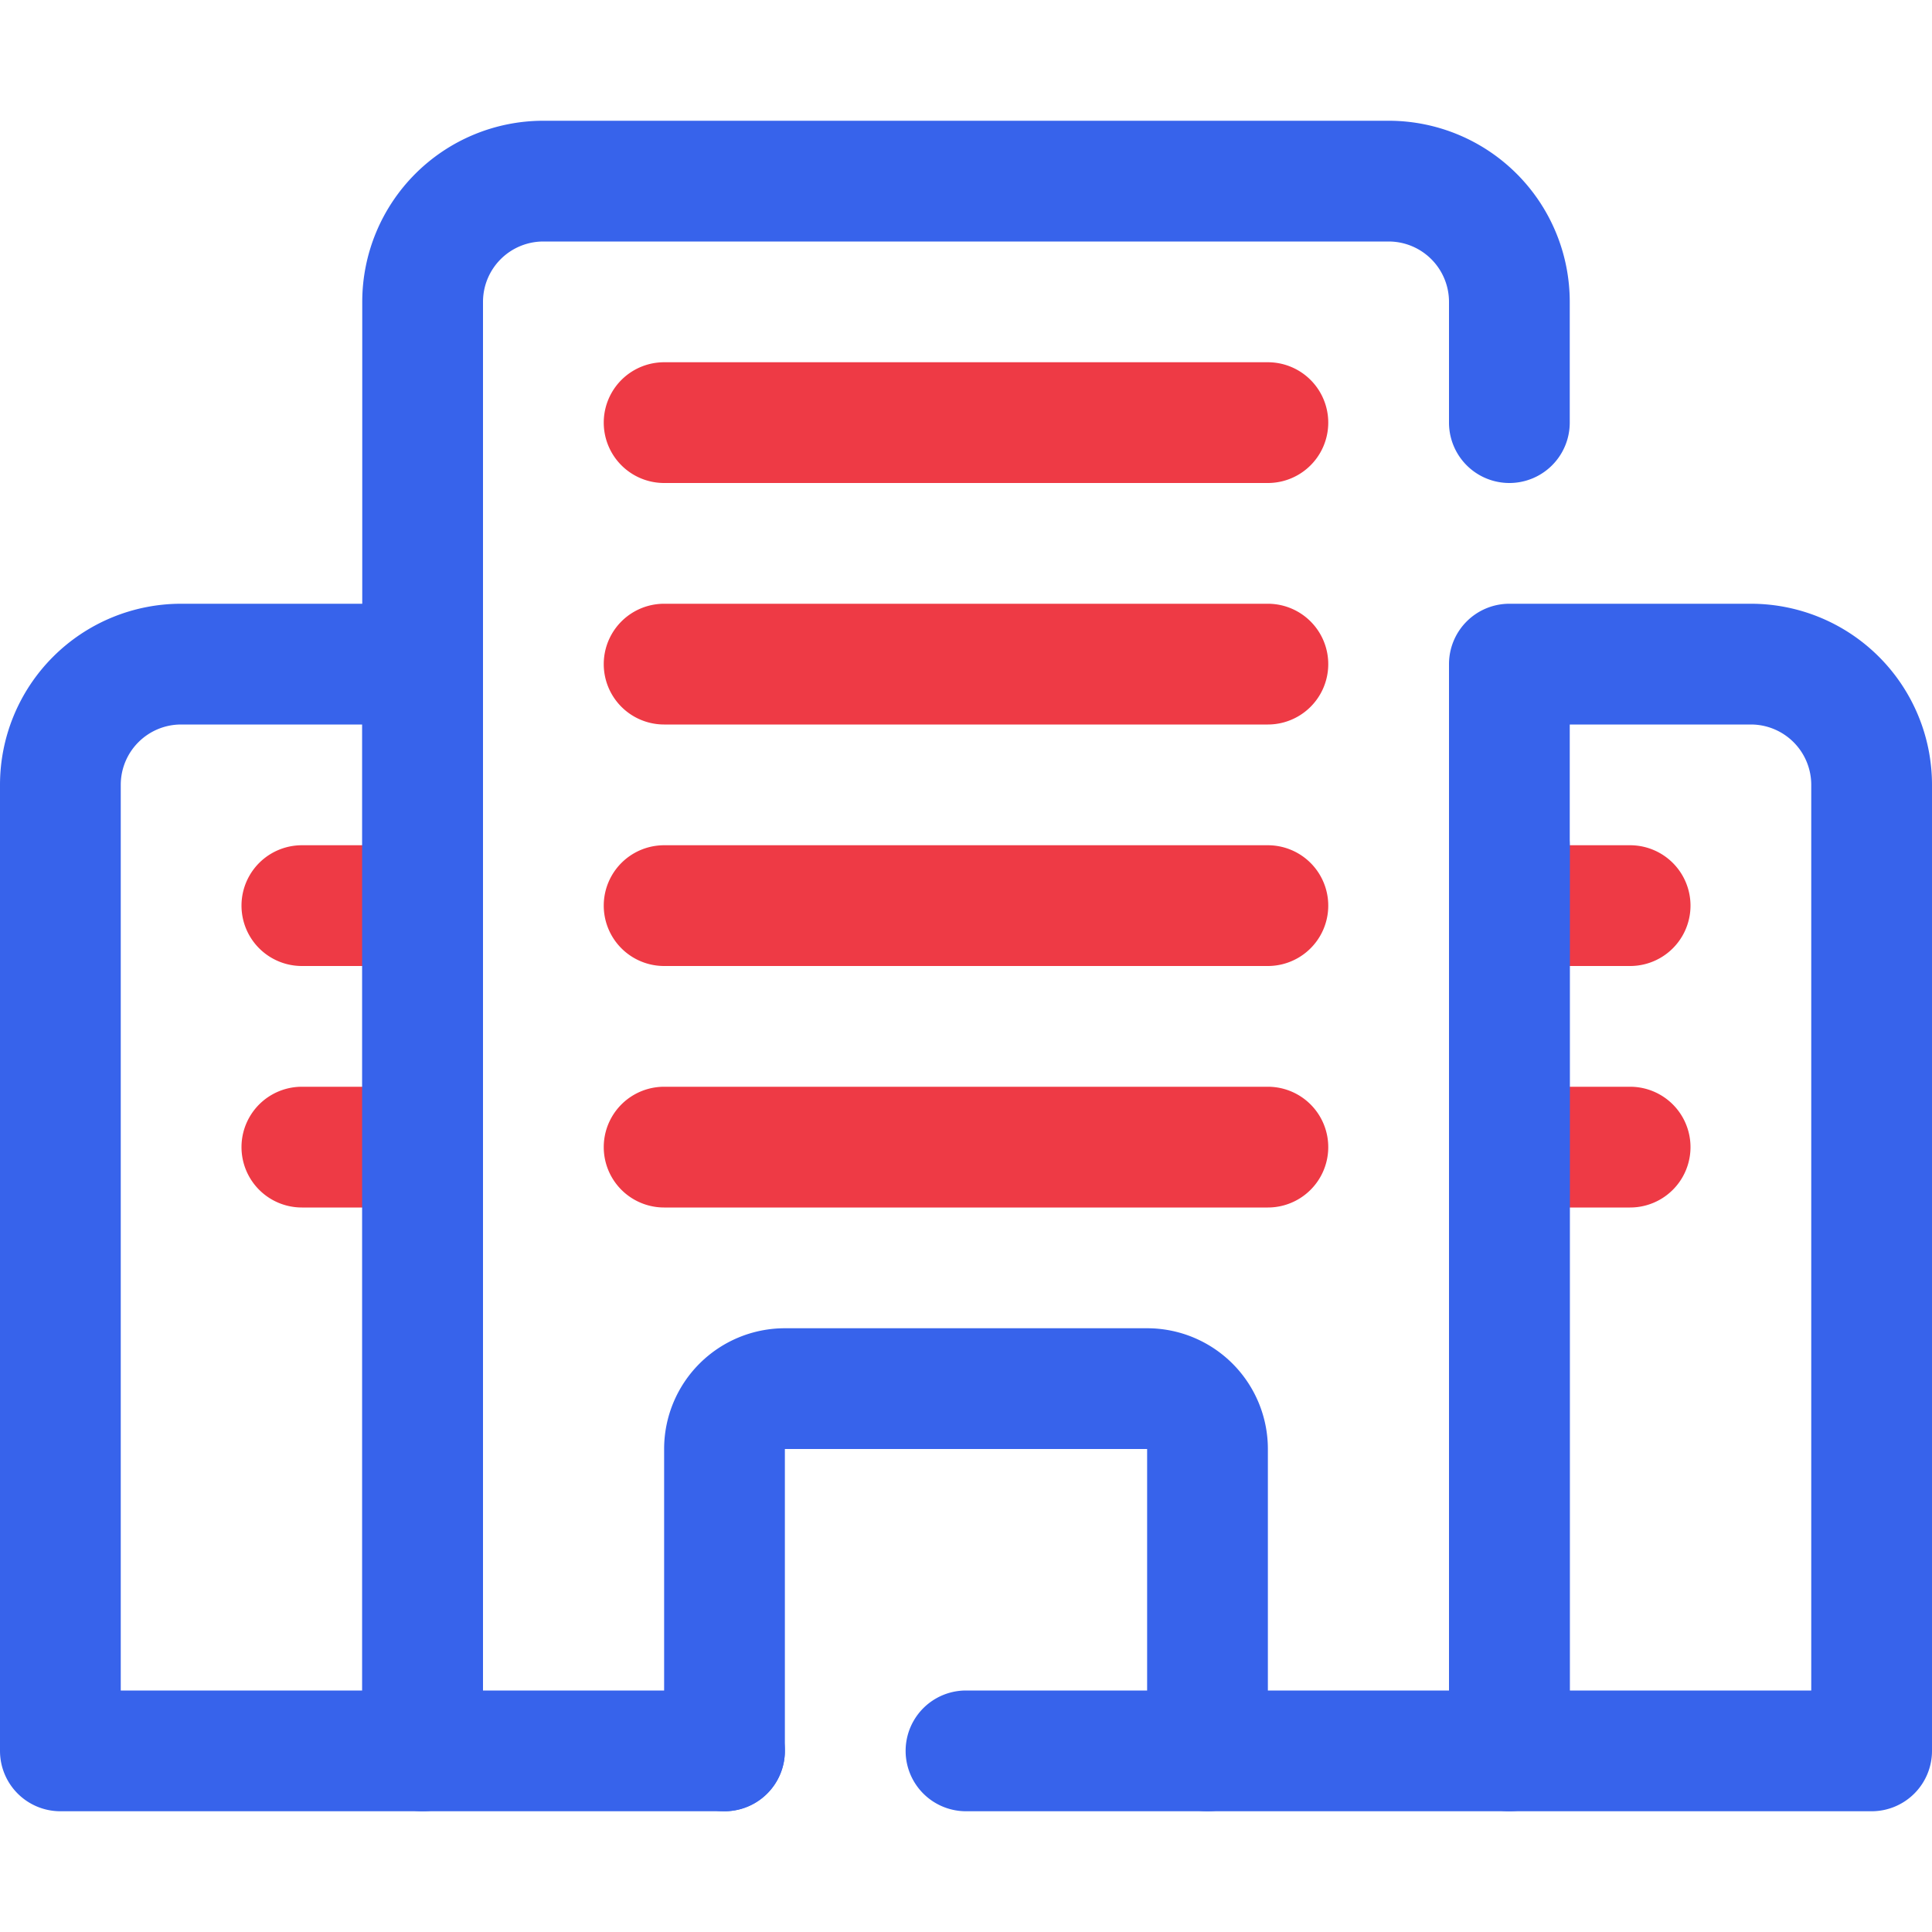
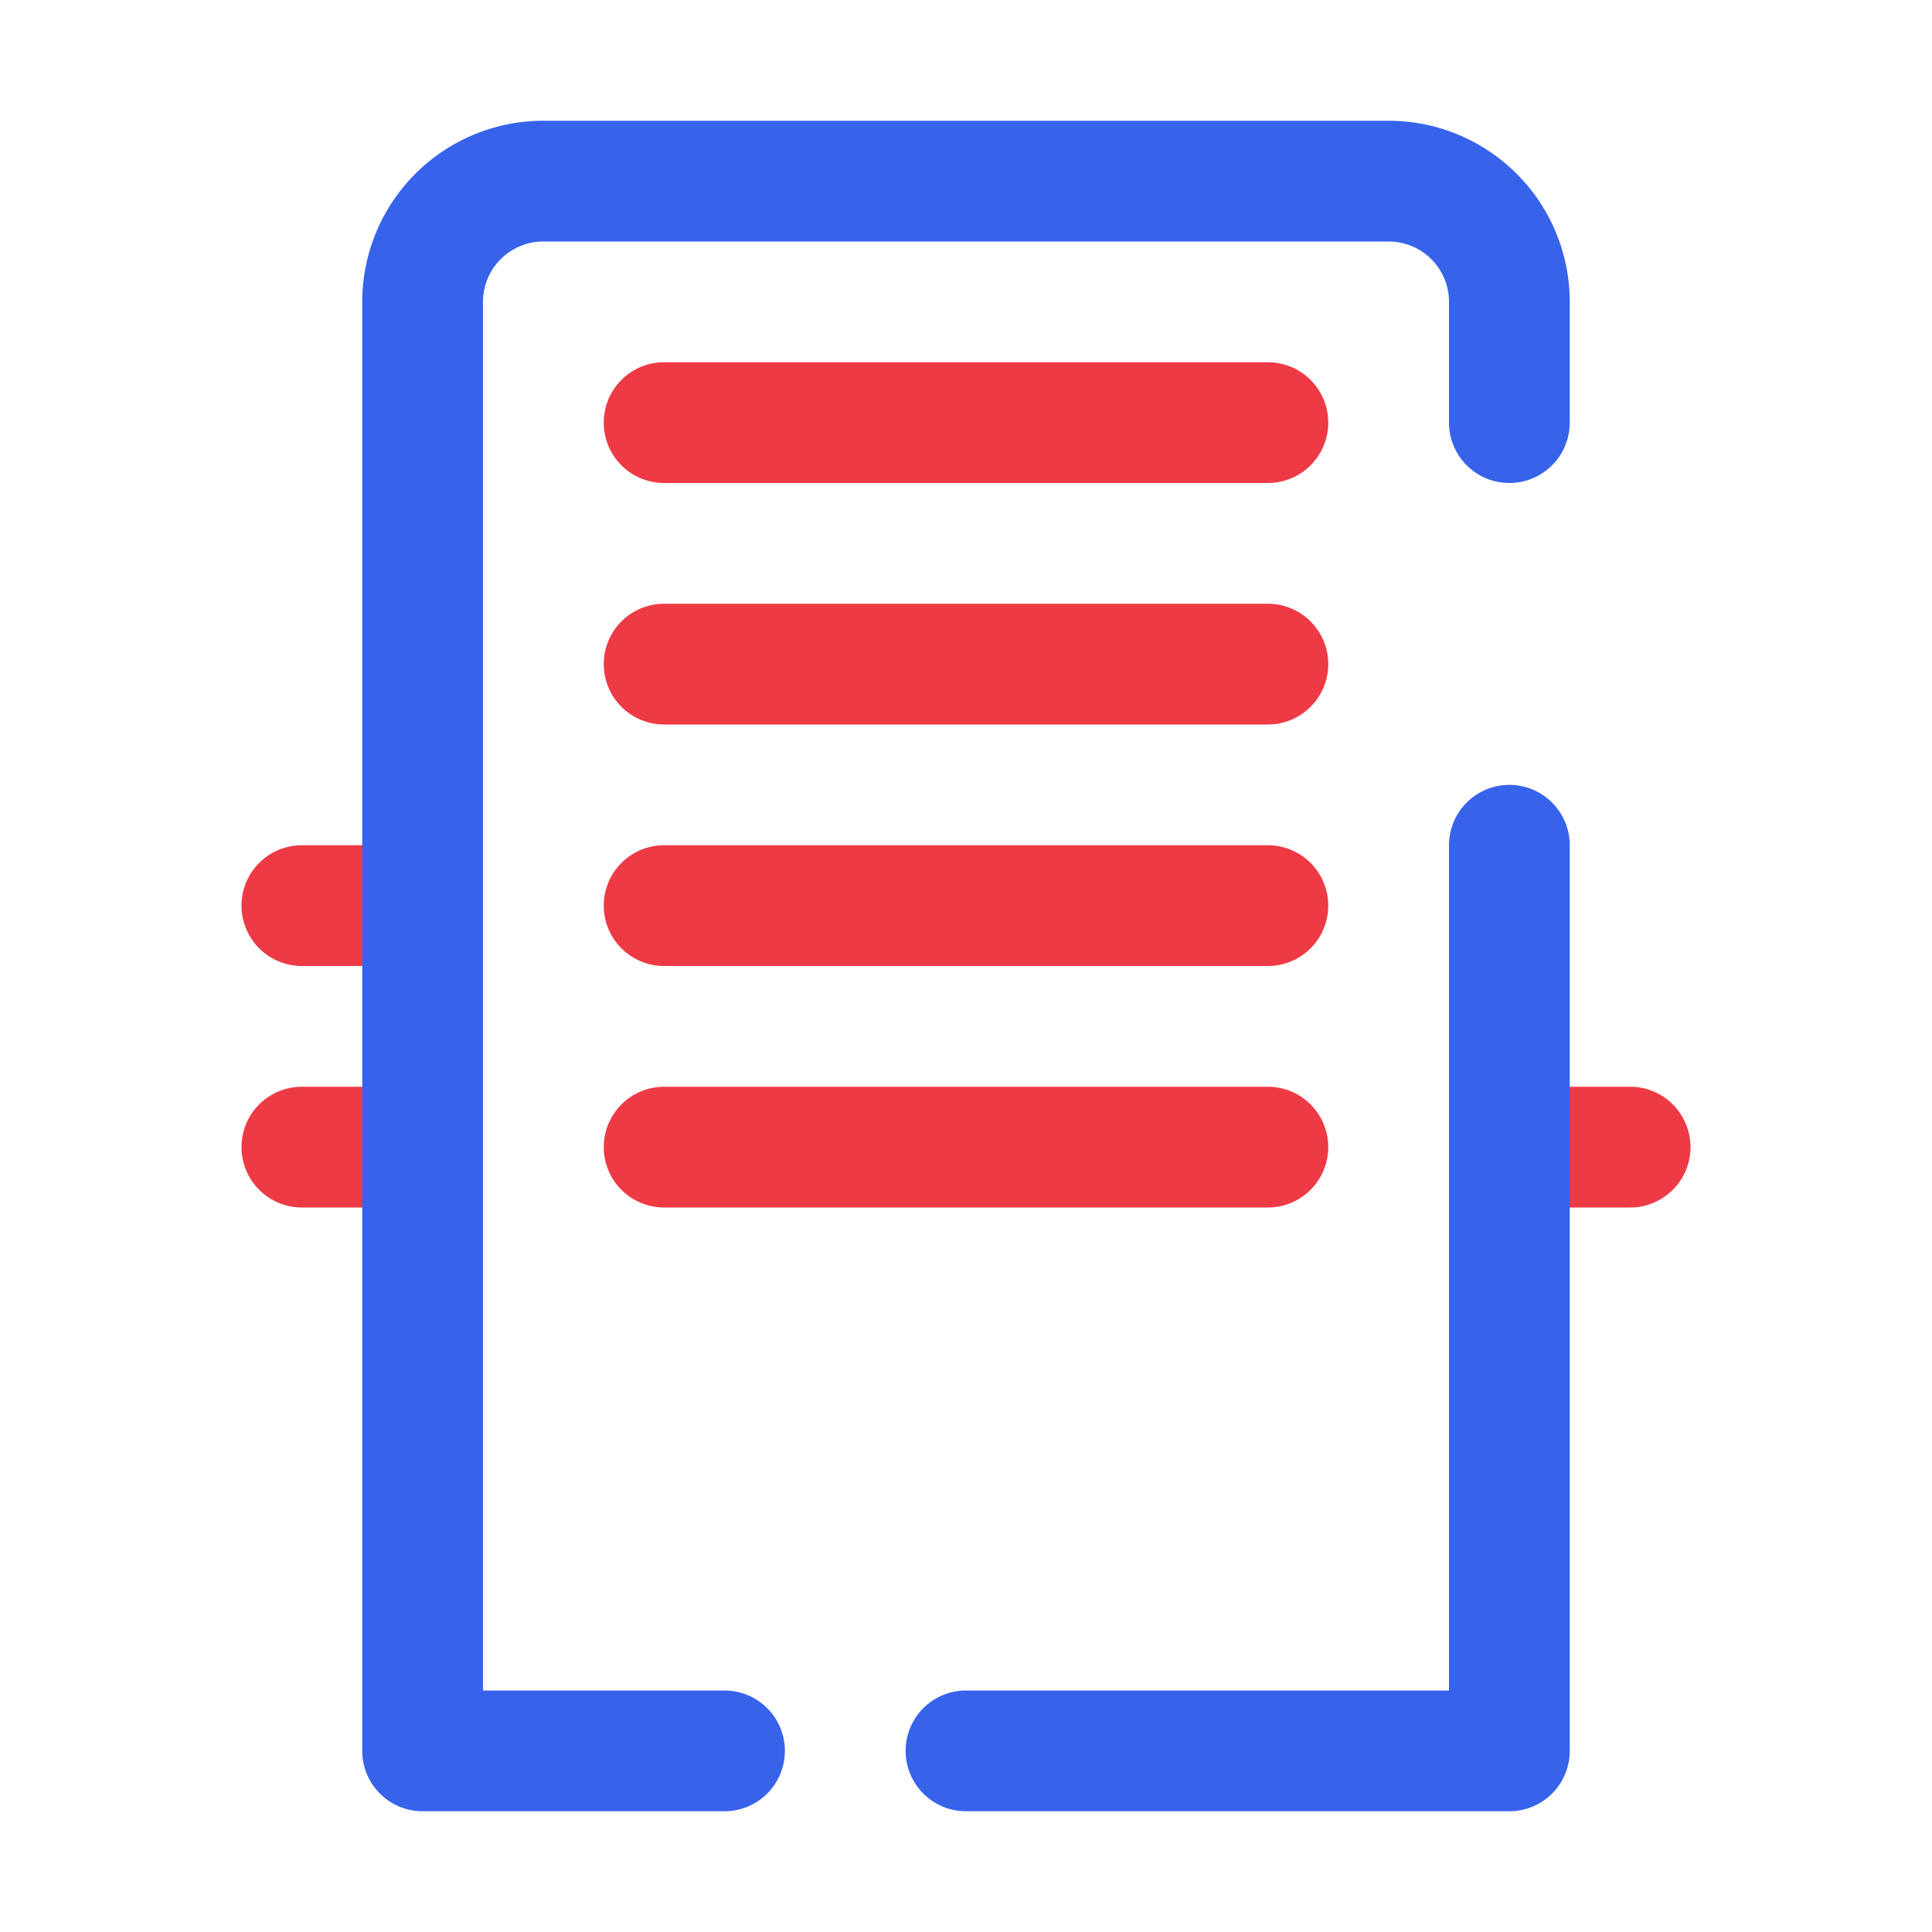
<svg xmlns="http://www.w3.org/2000/svg" viewBox="0 0 32 32">
  <g data-name="39. Office">
-     <path d="M21 8H11a1 1 0 0 1 0-2h10a1 1 0 0 1 0 2ZM21 12H11a1 1 0 0 1 0-2h10a1 1 0 0 1 0 2ZM21 16H11a1 1 0 0 1 0-2h10a1 1 0 0 1 0 2ZM21 20H11a1 1 0 0 1 0-2h10a1 1 0 0 1 0 2ZM7 16H5a1 1 0 0 1 0-2h2a1 1 0 0 1 0 2ZM7 20H5a1 1 0 0 1 0-2h2a1 1 0 0 1 0 2ZM27 16h-2a1 1 0 0 1 0-2h2a1 1 0 0 1 0 2ZM27 20h-2a1 1 0 0 1 0-2h2a1 1 0 0 1 0 2Z" fill="#ee3a45" class="fill-77acf1" />
+     <path d="M21 8H11a1 1 0 0 1 0-2h10a1 1 0 0 1 0 2ZM21 12H11a1 1 0 0 1 0-2h10a1 1 0 0 1 0 2ZM21 16H11a1 1 0 0 1 0-2h10a1 1 0 0 1 0 2ZM21 20H11a1 1 0 0 1 0-2h10a1 1 0 0 1 0 2ZM7 16H5a1 1 0 0 1 0-2h2a1 1 0 0 1 0 2ZM7 20H5a1 1 0 0 1 0-2h2a1 1 0 0 1 0 2Zh-2a1 1 0 0 1 0-2h2a1 1 0 0 1 0 2ZM27 20h-2a1 1 0 0 1 0-2h2a1 1 0 0 1 0 2Z" fill="#ee3a45" class="fill-77acf1" />
    <path d="M12 30H7a1 1 0 0 1-1-1V5a3 3 0 0 1 3-3h14a3 3 0 0 1 3 3v2a1 1 0 0 1-2 0V5a1 1 0 0 0-1-1H9a1 1 0 0 0-1 1v23h4a1 1 0 0 1 0 2ZM25 30h-9a1 1 0 0 1 0-2h8V14a1 1 0 0 1 2 0v15a1 1 0 0 1-1 1Z" fill="#3763eb" class="fill-04009a" />
-     <path d="M7 30H1a1 1 0 0 1-1-1V13a3 3 0 0 1 3-3h4a1 1 0 0 1 1 1v18a1 1 0 0 1-1 1Zm-5-2h4V12H3a1 1 0 0 0-1 1ZM31 30h-6a1 1 0 0 1-1-1V11a1 1 0 0 1 1-1h4a3 3 0 0 1 3 3v16a1 1 0 0 1-1 1Zm-5-2h4V13a1 1 0 0 0-1-1h-3ZM20 30a1 1 0 0 1-1-1v-5h-6v5a1 1 0 0 1-2 0v-5a2 2 0 0 1 2-2h6a2 2 0 0 1 2 2v5a1 1 0 0 1-1 1Z" fill="#3763eb" class="fill-04009a" />
  </g>
</svg>